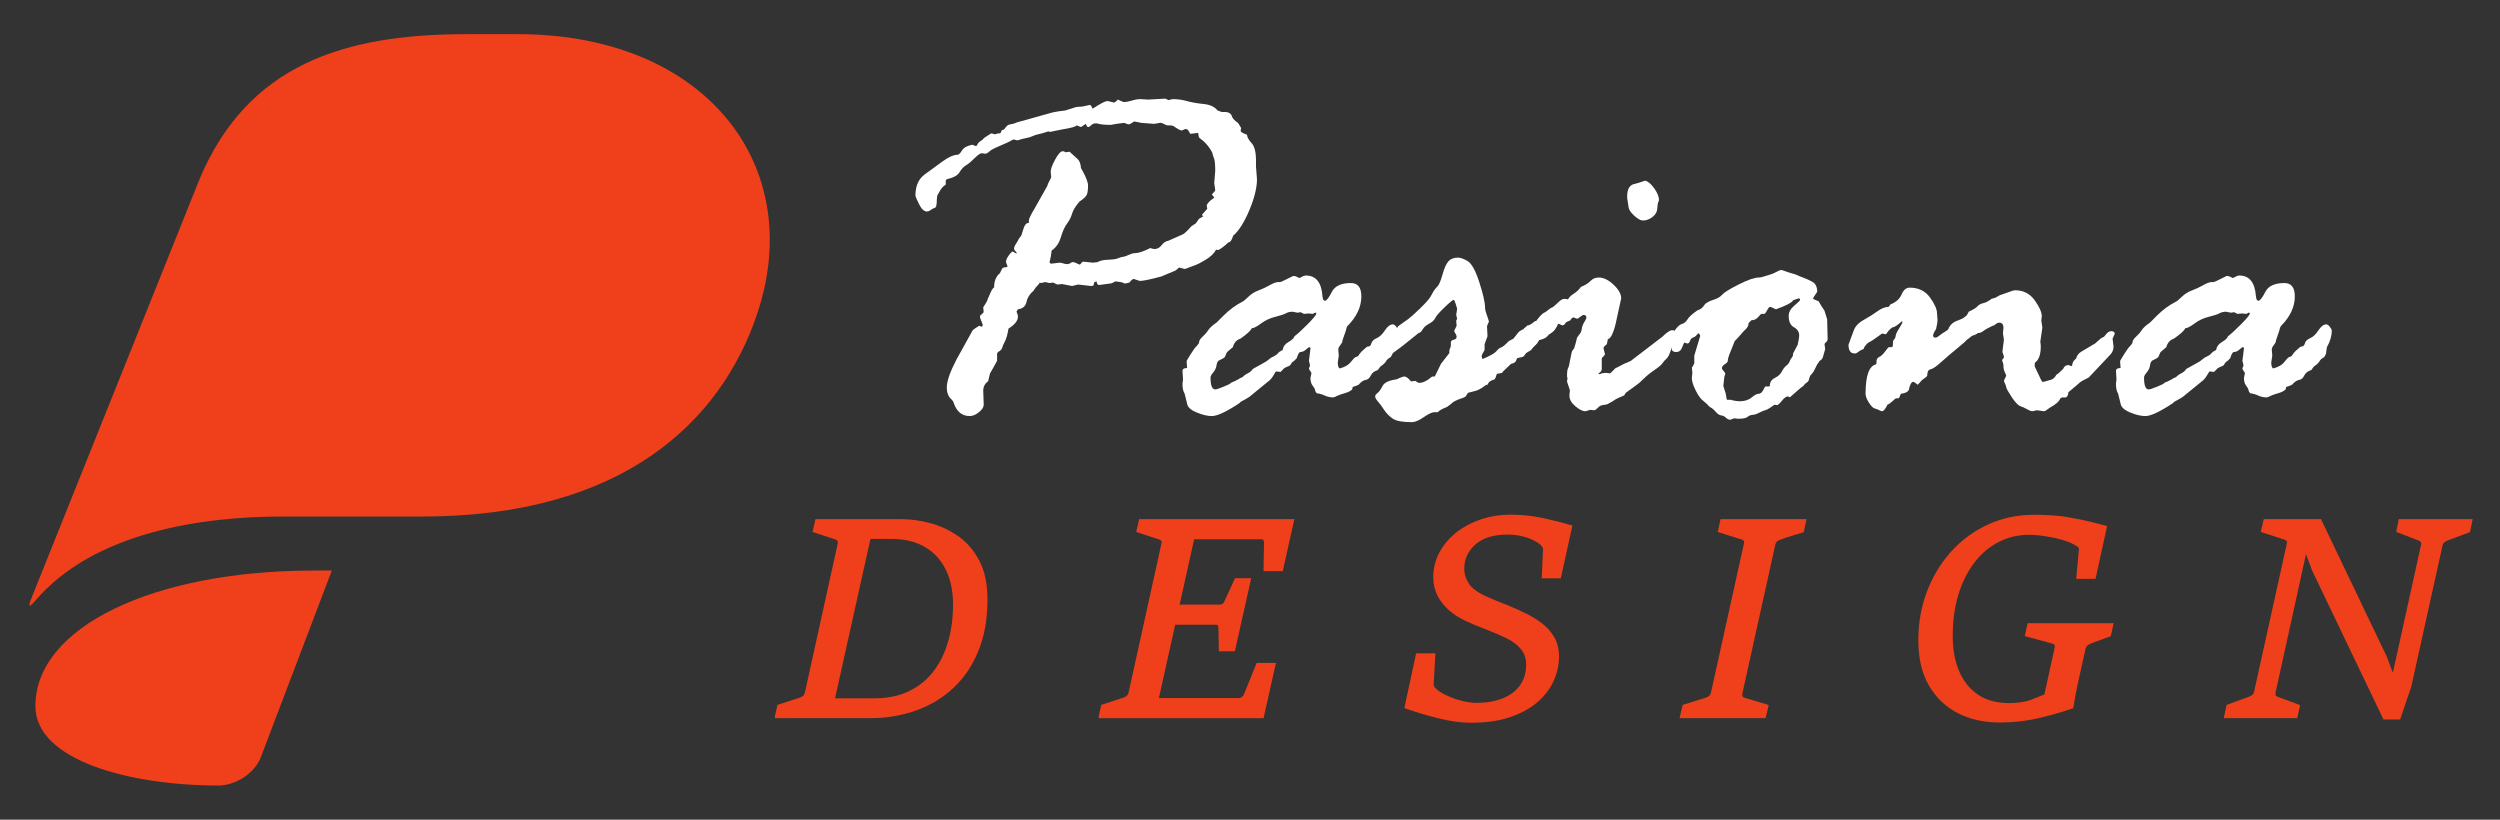
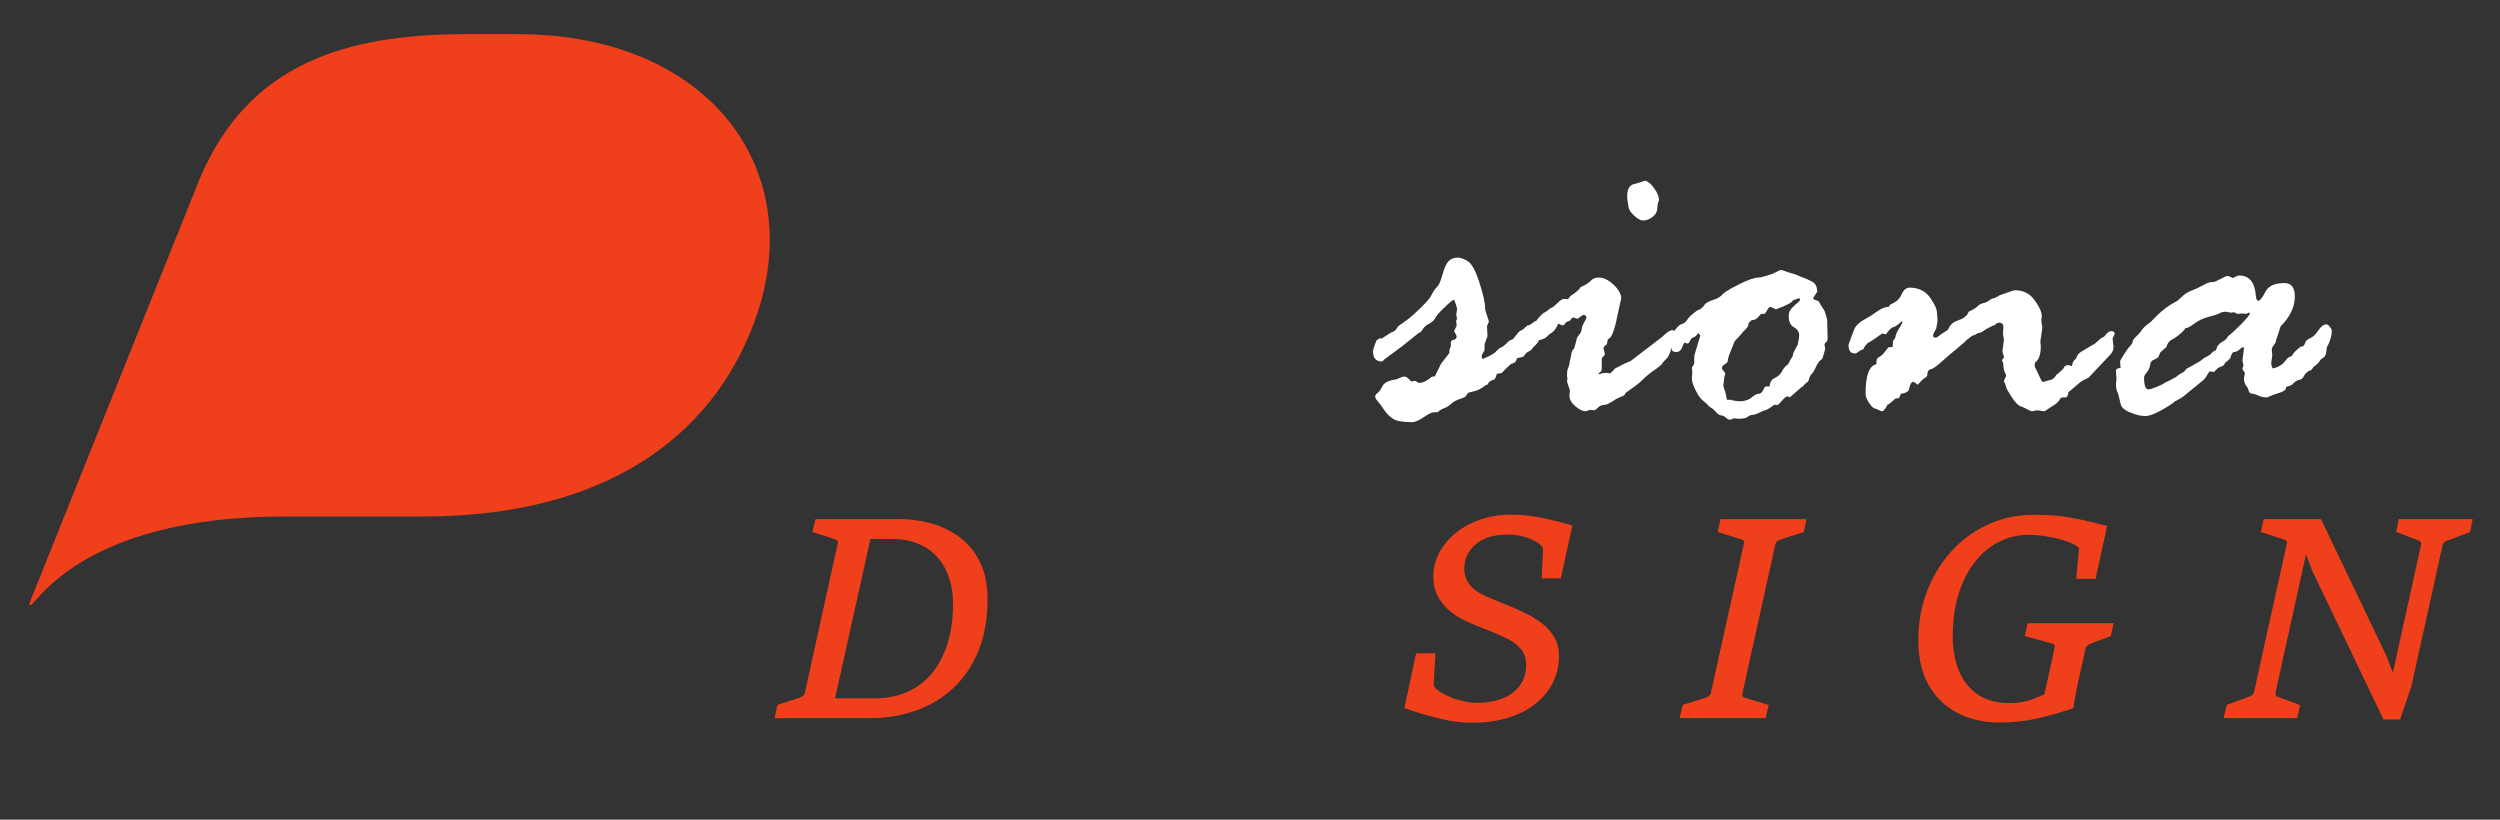
<svg xmlns="http://www.w3.org/2000/svg" version="1.1" id="Calque_1" x="0px" y="0px" width="183px" height="60px" viewBox="0 0 183 60" enable-background="new 0 0 183 60" xml:space="preserve">
  <rect x="0" y="0" width="183" height="60" fill="#333333" stroke="none" />
  <g>
    <g>
      <g>
        <path fill="#F0401B" stroke="#F0401B" stroke-width="0.25" stroke-miterlimit="10" d="M56.847,52.443l0.17-0.75l1.527-0.491     c0.113-0.033,0.217-0.086,0.311-0.166c0.092-0.072,0.154-0.186,0.188-0.329l2.398-10.874c0.029-0.138,0.023-0.241-0.025-0.309     c-0.053-0.066-0.129-0.12-0.234-0.16l-1.559-0.508l0.17-0.729h6.168c0.648,0,1.328,0.089,2.045,0.274     c0.719,0.181,1.396,0.491,2.023,0.92c0.629,0.427,1.141,1.014,1.537,1.762c0.396,0.741,0.592,1.679,0.592,2.802     c0,1.395-0.211,2.622-0.643,3.686c-0.428,1.062-1.027,1.96-1.797,2.681c-0.768,0.723-1.664,1.265-2.689,1.634     c-1.023,0.37-2.135,0.559-3.322,0.559H56.847z M64.015,51.242c0.951,0,1.791-0.168,2.52-0.508     c0.729-0.341,1.342-0.82,1.836-1.442s0.871-1.36,1.127-2.216c0.26-0.854,0.389-1.797,0.389-2.832     c0-1.016-0.186-1.893-0.559-2.627c-0.367-0.74-0.895-1.302-1.584-1.697c-0.689-0.397-1.523-0.595-2.492-0.595h-1.635     l-2.648,11.917H64.015z" />
-         <path fill="#F0401B" stroke="#F0401B" stroke-width="0.25" stroke-miterlimit="10" d="M80.55,52.443l0.17-0.75l1.518-0.491     c0.121-0.039,0.227-0.096,0.313-0.17c0.09-0.07,0.148-0.182,0.188-0.325l2.396-10.874c0.029-0.138,0.021-0.243-0.029-0.316     c-0.047-0.064-0.129-0.12-0.234-0.152l-1.553-0.508l0.168-0.729h11.102l-0.793,3.553h-1.178l0.031-1.965     c0-0.121-0.029-0.212-0.086-0.273c-0.059-0.067-0.139-0.095-0.252-0.095h-5.002l-2.633,11.878h5.996     c0.105,0,0.205-0.036,0.301-0.104c0.096-0.074,0.16-0.16,0.211-0.275l0.887-2.196h1.17l-0.848,3.795H80.55z M85.759,45.603     l0.271-1.22h3.215c0.139,0,0.248-0.027,0.322-0.08c0.076-0.061,0.141-0.152,0.195-0.279l0.721-1.576h0.949l-1.141,5.104h-0.949     l-0.029-1.568c0-0.124-0.023-0.222-0.068-0.284c-0.049-0.064-0.143-0.096-0.281-0.096H85.759z" />
        <path fill="#F0401B" stroke="#F0401B" stroke-width="0.25" stroke-miterlimit="10" d="M107.665,52.78     c-0.691,0-1.467-0.104-2.332-0.319c-0.861-0.214-1.656-0.452-2.389-0.711l0.816-3.801h1.18l-0.121,2.168     c0,0.101,0.049,0.2,0.135,0.305c0.092,0.108,0.213,0.213,0.365,0.313c0.225,0.145,0.496,0.282,0.814,0.413     s0.643,0.233,0.986,0.31s0.664,0.117,0.953,0.117c0.76,0,1.422-0.117,1.988-0.346c0.564-0.231,1.004-0.564,1.309-0.997     c0.314-0.437,0.469-0.965,0.469-1.583c0-0.473-0.135-0.877-0.398-1.202c-0.268-0.331-0.641-0.609-1.119-0.843     c-0.539-0.259-1.061-0.482-1.563-0.672c-0.502-0.185-1.002-0.396-1.494-0.629c-0.43-0.206-0.813-0.459-1.15-0.756     c-0.338-0.303-0.6-0.644-0.791-1.025c-0.188-0.382-0.283-0.804-0.283-1.271c0-0.631,0.145-1.218,0.439-1.762     c0.293-0.542,0.693-1.013,1.205-1.42c0.51-0.402,1.098-0.712,1.762-0.936c0.672-0.223,1.381-0.334,2.125-0.334     c0.809,0,1.598,0.084,2.359,0.247c0.76,0.166,1.436,0.338,2.023,0.508l-0.803,3.654h-1.164l0.088-2.033     c0-0.101-0.059-0.213-0.174-0.333c-0.117-0.125-0.277-0.242-0.484-0.347c-0.158-0.095-0.348-0.176-0.564-0.252     c-0.219-0.072-0.447-0.128-0.701-0.175c-0.25-0.042-0.51-0.063-0.779-0.063c-1.068,0-1.887,0.253-2.455,0.757     c-0.574,0.507-0.859,1.132-0.859,1.871c0,0.417,0.123,0.805,0.369,1.169c0.244,0.361,0.68,0.686,1.307,0.965     c0.492,0.219,0.986,0.427,1.482,0.616c0.496,0.196,0.99,0.415,1.484,0.662c0.355,0.176,0.713,0.399,1.068,0.663     c0.352,0.261,0.643,0.583,0.875,0.963c0.234,0.38,0.352,0.842,0.352,1.39c0,0.584-0.127,1.155-0.375,1.715     c-0.25,0.56-0.631,1.067-1.15,1.517c-0.516,0.452-1.17,0.813-1.971,1.083C109.7,52.646,108.759,52.78,107.665,52.78z" />
        <path fill="#F0401B" stroke="#F0401B" stroke-width="0.25" stroke-miterlimit="10" d="M123.282,51.693l1.588-0.491     c0.127-0.039,0.232-0.096,0.32-0.17c0.092-0.07,0.15-0.182,0.178-0.325l2.406-10.874c0.031-0.138,0.023-0.243-0.023-0.316     c-0.053-0.064-0.137-0.12-0.248-0.152l-1.619-0.508l0.16-0.729h6.039l-0.156,0.729l-1.16,0.359     c-0.186,0.059-0.379,0.129-0.57,0.202c-0.199,0.077-0.32,0.215-0.365,0.415l-2.406,10.874c-0.025,0.138-0.018,0.249,0.023,0.325     c0.043,0.08,0.125,0.137,0.244,0.17l1.627,0.491l-0.178,0.75h-6.041L123.282,51.693z" />
        <path fill="#F0401B" stroke="#F0401B" stroke-width="0.25" stroke-miterlimit="10" d="M146.364,52.763     c-1.115,0-2.113-0.224-2.986-0.672c-0.881-0.447-1.568-1.105-2.076-1.978c-0.504-0.88-0.756-1.956-0.756-3.24     c0-1.247,0.205-2.415,0.617-3.51c0.414-1.094,0.992-2.057,1.744-2.892c0.748-0.832,1.631-1.482,2.65-1.955     c1.018-0.473,2.135-0.71,3.352-0.71c0.992,0,1.842,0.064,2.551,0.191c0.707,0.127,1.32,0.257,1.832,0.39l0.799,0.21l-0.799,3.652     h-1.176l0.188-2.058c0.012-0.098-0.045-0.197-0.174-0.29c-0.131-0.089-0.293-0.182-0.484-0.27     c-0.402-0.177-0.914-0.327-1.529-0.438c-0.611-0.11-1.135-0.17-1.576-0.17c-0.846,0-1.617,0.186-2.318,0.552     c-0.705,0.366-1.311,0.884-1.818,1.558c-0.508,0.671-0.9,1.466-1.178,2.382c-0.277,0.921-0.412,1.929-0.412,3.034     c0,1.009,0.158,1.887,0.482,2.641c0.326,0.757,0.797,1.346,1.434,1.77c0.631,0.421,1.404,0.632,2.326,0.632     c0.656,0,1.207-0.084,1.646-0.247c0.438-0.17,0.791-0.309,1.055-0.423l0.762-3.472c0.035-0.139,0.021-0.245-0.037-0.321     c-0.055-0.072-0.139-0.119-0.244-0.148l-1.875-0.507l0.158-0.729h6.041l-0.16,0.729l-1.379,0.507     c-0.084,0.035-0.18,0.088-0.277,0.152c-0.102,0.074-0.168,0.179-0.203,0.317l-0.367,1.637c-0.141,0.612-0.252,1.145-0.342,1.597     c-0.084,0.452-0.148,0.811-0.188,1.066c-0.779,0.265-1.604,0.501-2.488,0.707C148.28,52.66,147.349,52.763,146.364,52.763z" />
        <path fill="#F0401B" stroke="#F0401B" stroke-width="0.25" stroke-miterlimit="10" d="M163.099,51.693l1.535-0.56     c0.123-0.045,0.227-0.107,0.318-0.174c0.086-0.071,0.146-0.177,0.174-0.317l2.385-10.797c0.033-0.133,0.025-0.238-0.023-0.307     c-0.051-0.069-0.135-0.125-0.254-0.165l-1.6-0.518l0.172-0.729h4.012l4.781,9.991l0.486,1.297h0.164l2.096-9.522     c0.023-0.113,0.01-0.205-0.045-0.285c-0.061-0.074-0.137-0.132-0.246-0.17l-1.508-0.581l0.148-0.729h5.152l-0.15,0.729     l-1.547,0.581c-0.1,0.038-0.197,0.089-0.287,0.156c-0.094,0.065-0.158,0.166-0.189,0.299l-2.287,10.333l-0.787,2.315h-1.051     l-5.18-10.812l-0.5-1.339h-0.158l-2.256,10.252c-0.035,0.167-0.021,0.279,0.033,0.347c0.057,0.061,0.135,0.111,0.225,0.145     l1.51,0.56l-0.164,0.75h-5.127L163.099,51.693z" />
      </g>
      <g>
-         <path fill="#FFFFFF" d="M73.495,9.477L73.636,9.3c0.082-0.12,0.203-0.188,0.357-0.205c0.152-0.019,0.301-0.063,0.445-0.136     l2.609-0.728c0.25-0.058,0.557-0.104,0.924-0.142l0.568-0.177c0.156-0.07,0.375-0.107,0.658-0.107l0.586-0.124     c0.047,0,0.088,0.044,0.125,0.132c0.035,0.091,0.066,0.134,0.088,0.134c0.559-0.366,0.912-0.55,1.066-0.55h0.037l0.424,0.107     c0.074,0,0.148-0.047,0.232-0.143l0.07-0.072c0.26,0.12,0.404,0.178,0.428,0.178c0.178,0,0.379-0.035,0.604-0.105     c0.223-0.072,0.438-0.106,0.641-0.106l0.549,0.034l1.227-0.069c0.072,0,0.148,0.035,0.232,0.105l0.355-0.07     c0.342,0,0.682,0.047,1.02,0.142c0.34,0.095,0.744,0.167,1.219,0.213c0.473,0.047,0.816,0.207,1.029,0.479l0.303,0.106h0.213     c0.309,0,0.492,0.124,0.551,0.373c0.07,0.143,0.213,0.284,0.428,0.427l0.229,0.373c-0.023,0.072-0.035,0.142-0.035,0.215     c0,0.069,0.131,0.151,0.391,0.249l0.072,0.032c0.012,0.18,0.127,0.384,0.34,0.614s0.318,0.661,0.318,1.288v0.428l0.072,0.923     c0,0.629-0.189,1.387-0.561,2.274c-0.375,0.888-0.768,1.511-1.184,1.864c-0.094,0.321-0.207,0.48-0.336,0.48     c-0.414,0.381-0.682,0.567-0.801,0.567c-0.021,0-0.057-0.01-0.105-0.034c-0.154,0.284-0.412,0.533-0.771,0.746     c-0.361,0.215-0.598,0.338-0.703,0.373c-0.105,0.037-0.381,0.138-0.816,0.303l-0.426-0.107c-0.178,0.167-0.303,0.255-0.375,0.268     l-0.939,0.39c-0.795,0.214-1.314,0.321-1.564,0.321l-0.445-0.144c-0.066,0-0.176,0.09-0.316,0.268l-0.34,0.071     c-0.07-0.071-0.303-0.126-0.693-0.16c-0.164,0.107-0.299,0.16-0.406,0.16l-0.785,0.105c-0.094,0-0.15-0.089-0.176-0.266     l-0.158,0.053l-0.072,0.248c-0.047,0.025-0.105,0.037-0.178,0.037l-0.941-0.107l-0.443,0.107l-0.729-0.142l-0.354,0.034     l-0.305-0.142l-0.283,0.034l-0.283-0.07l-0.34,0.07l-0.07-0.034c-0.047,0.094-0.105,0.171-0.178,0.229     c-0.07,0.061-0.166,0.185-0.283,0.373c-0.273,0.228-0.445,0.497-0.514,0.819c-0.072,0.318-0.281,0.495-0.625,0.533     c-0.021,0.047-0.059,0.106-0.105,0.177c0.021,0.024,0.059,0.126,0.105,0.303v0.07c0,0.284-0.229,0.574-0.691,0.868     c-0.07,0.428-0.156,0.736-0.258,0.927c-0.102,0.188-0.168,0.345-0.203,0.471c-0.037,0.124-0.137,0.229-0.303,0.312l-0.07,0.104     v0.515c0,0.022-0.035,0.1-0.107,0.224c-0.07,0.125-0.172,0.304-0.303,0.543l-0.105,0.177l-0.143,0.584     c-0.238,0.166-0.355,0.397-0.355,0.693l0.035,1.015c0,0.177-0.115,0.36-0.35,0.55c-0.229,0.19-0.457,0.284-0.682,0.284     c-0.582,0-0.979-0.348-1.193-1.047l-0.105-0.145c-0.248-0.199-0.373-0.503-0.373-0.906c0-0.461,0.244-1.152,0.729-2.078     l1.172-2.114c0.012-0.022,0.168-0.13,0.465-0.318l0.193,0.071c0.047-0.024,0.072-0.071,0.072-0.142     c0-0.025-0.068-0.195-0.197-0.518v-0.069c0-0.095,0.043-0.154,0.125-0.178l0.141-0.16L71.972,22.5     c0.213-0.321,0.324-0.527,0.334-0.622l0.18-0.41c0.117-0.271,0.215-0.413,0.283-0.425c0-0.473,0.143-0.823,0.426-1.049     l0.145-0.302c0.033-0.072,0.111-0.114,0.23-0.124c0.117-0.013,0.178-0.03,0.178-0.053c0-0.049-0.018-0.107-0.055-0.179     c-0.033-0.071-0.053-0.132-0.053-0.179c0-0.117,0.068-0.271,0.203-0.462c0.137-0.188,0.234-0.284,0.297-0.284l0.266,0.162v-0.107     c-0.119-0.107-0.178-0.196-0.178-0.268c0-0.096,0.053-0.221,0.162-0.382c0.104-0.16,0.166-0.275,0.193-0.346l0.141-0.18     c0.025,0,0.082-0.165,0.176-0.496c0.098-0.332,0.234-0.491,0.412-0.48v-0.177c0-0.117,0.137-0.401,0.408-0.854l0.941-1.668     c0.025-0.119,0.119-0.326,0.285-0.622l-0.035-0.429c0-0.189,0.107-0.484,0.326-0.888c0.219-0.401,0.402-0.604,0.543-0.604     c0.07,0,0.123,0.013,0.15,0.035c0.029,0.025,0.057,0.038,0.08,0.038l0.283-0.038l0.57,0.518c0.154,0.129,0.244,0.36,0.266,0.692     l0.072,0.107c0.297,0.544,0.443,0.929,0.443,1.152c0,0.285-0.025,0.501-0.08,0.649c-0.053,0.148-0.234,0.324-0.541,0.523     c-0.297,0.344-0.479,0.645-0.551,0.898c-0.072,0.255-0.193,0.494-0.363,0.719c-0.172,0.225-0.324,0.559-0.453,0.995     c-0.131,0.439-0.355,0.764-0.676,0.979c-0.035,0.319-0.082,0.591-0.145,0.815v0.035c0,0.072,0.049,0.107,0.145,0.107l0.586-0.069     c0.072,0,0.156,0.016,0.258,0.051c0.1,0.037,0.199,0.055,0.293,0.055c0.096,0,0.215-0.047,0.355-0.144h0.105     c0.047,0,0.195,0.061,0.445,0.18l0.072-0.036c0.07-0.119,0.143-0.179,0.213-0.179l0.689,0.073l0.34-0.038     c0.166-0.105,0.424-0.165,0.773-0.177c0.35-0.011,0.592-0.047,0.729-0.107c0.135-0.058,0.258-0.093,0.363-0.105     c0.107-0.012,0.246-0.06,0.42-0.142c0.17-0.082,0.314-0.126,0.436-0.126c0.27,0,0.65-0.124,1.137-0.373     c0.164,0.048,0.26,0.072,0.283,0.072c0.225,0,0.408-0.095,0.551-0.284s0.301-0.296,0.482-0.319l1.082-0.479     c0.094-0.038,0.301-0.233,0.619-0.588l0.322-0.213l0.213-0.302c0-0.022,0.113-0.094,0.336-0.214     c-0.047-0.023-0.082-0.059-0.105-0.105l0.393-0.445c-0.025-0.116-0.037-0.189-0.037-0.212v-0.072     c0.117-0.177,0.238-0.309,0.363-0.39c0.125-0.083,0.186-0.138,0.186-0.16l-0.178-0.215c0.166-0.164,0.25-0.271,0.25-0.318     l-0.072-0.516l0.072-0.906c0-0.463-0.031-0.76-0.088-0.898c-0.059-0.136-0.1-0.273-0.127-0.416     c-0.223-0.438-0.537-0.799-0.939-1.083c-0.035-0.024-0.053-0.066-0.053-0.126l-0.037-0.178V9.726l-0.568,0.069     c-0.023,0-0.061-0.06-0.115-0.177c-0.053-0.119-0.141-0.177-0.258-0.177l-0.248,0.107h-0.035c-0.084,0-0.293-0.113-0.621-0.338     c-0.072-0.025-0.219-0.037-0.445-0.037l-0.248-0.107c-0.072-0.045-0.131-0.07-0.178-0.07h-0.107l-0.408,0.07l-0.906-0.07     L83.022,8.89c-0.203,0.142-0.334,0.214-0.393,0.214c-0.047,0-0.162-0.037-0.338-0.107h-0.035l-0.533,0.07     c-0.166,0.026-0.303,0.049-0.408,0.071H81.21c-0.393,0-0.695-0.034-0.908-0.106h-0.105c-0.129,0-0.238,0.045-0.322,0.135     C79.792,9.254,79.718,9.3,79.644,9.3c-0.047,0-0.104-0.077-0.176-0.233C79.313,9.186,79.2,9.262,79.128,9.3L78.81,9.174     c-0.047,0.096-0.41,0.195-1.082,0.303l-0.854,0.177l-0.143-0.035c-0.273,0.095-0.498,0.16-0.678,0.196     C75.876,9.85,75.72,9.9,75.585,9.965c-0.137,0.065-0.281,0.109-0.436,0.134c-0.154,0.022-0.383,0.082-0.674,0.177l-0.287-0.071     c-0.225,0.132-0.553,0.286-0.977,0.463c-0.426,0.177-0.695,0.319-0.799,0.426c-0.107,0.107-0.209,0.159-0.303,0.159     c-0.025,0-0.094-0.011-0.213-0.035H71.86c-0.105,0-0.279,0.121-0.523,0.364c-0.244,0.244-0.451,0.419-0.631,0.523     c-0.178,0.107-0.334,0.276-0.471,0.507c-0.137,0.231-0.449,0.4-0.932,0.507c-0.027,0.025-0.049,0.06-0.074,0.105v0.286     c-0.188,0.107-0.361,0.313-0.516,0.62l-0.105,0.18l-0.035,0.336c0,0.355-0.047,0.546-0.143,0.568     c-0.094,0.026-0.191,0.075-0.293,0.152c-0.1,0.076-0.197,0.115-0.293,0.115c-0.201,0-0.391-0.177-0.568-0.533     c-0.178-0.354-0.266-0.569-0.266-0.639c0-0.7,0.229-1.216,0.689-1.548l1.314-0.957c0.441-0.32,0.814-0.48,1.121-0.48     c0.098-0.047,0.197-0.161,0.303-0.338c0.107-0.178,0.35-0.308,0.729-0.391l0.285,0.105c0.021,0,0.059-0.047,0.105-0.142     c0.047-0.094,0.123-0.171,0.223-0.23c0.102-0.06,0.186-0.137,0.258-0.23l0.463-0.304c0.021,0,0.047-0.01,0.07-0.034l0.266,0.072     c0.023,0,0.061-0.013,0.107-0.038c0.047-0.022,0.131-0.034,0.246-0.034c0.049,0,0.084-0.06,0.109-0.177     C73.347,9.523,73.411,9.488,73.495,9.477z" />
-         <path fill="#FFFFFF" d="M99.784,25.625l0.285-0.247c0.178,0,0.281-0.08,0.316-0.241c0.039-0.158,0.166-0.286,0.383-0.381     c0.219-0.095,0.422-0.286,0.611-0.577c0.189-0.29,0.385-0.435,0.586-0.435c0.07,0,0.154,0.059,0.246,0.177     c0.096,0.117,0.143,0.213,0.143,0.285c0,0.39-0.119,0.793-0.355,1.207l-0.07,0.497l-0.125,0.229     c-0.178,0.095-0.293,0.198-0.346,0.304c-0.055,0.107-0.191,0.237-0.418,0.392l-0.178,0.249c-0.26,0.082-0.436,0.218-0.523,0.408     c-0.09,0.188-0.215,0.296-0.373,0.318c-0.16,0.024-0.334,0.143-0.523,0.356c-0.117,0.058-0.262,0.113-0.426,0.159l-0.035,0.179     c-0.121,0.119-0.307,0.212-0.563,0.283c-0.252,0.071-0.441,0.142-0.564,0.203c-0.125,0.068-0.213,0.099-0.258,0.099     c-0.225,0-0.434-0.045-0.625-0.134c-0.188-0.089-0.385-0.144-0.584-0.168c-0.072-0.071-0.113-0.147-0.125-0.231     c-0.012-0.083-0.072-0.192-0.178-0.33c-0.107-0.134-0.16-0.321-0.16-0.558l0.072-0.337c0-0.047-0.029-0.106-0.09-0.177     c-0.059-0.071-0.088-0.13-0.088-0.181c0-0.046,0.01-0.081,0.033-0.105c0.027-0.024,0.037-0.06,0.037-0.105     c0-0.061-0.01-0.125-0.037-0.197c-0.023-0.07-0.033-0.129-0.033-0.178l0.105-0.868c0-0.072-0.023-0.107-0.072-0.107     c-0.047,0-0.131,0.06-0.256,0.177s-0.27,0.18-0.438,0.18c-0.094,0.069-0.17,0.218-0.229,0.442     c-0.096,0.12-0.215,0.226-0.355,0.319l-0.072,0.107c-0.023,0.085-0.111,0.15-0.268,0.204c-0.152,0.053-0.26,0.122-0.318,0.203     l-0.176,0.18l-0.34-0.037c-0.021,0.025-0.09,0.128-0.195,0.313c-0.105,0.183-0.242,0.333-0.41,0.451l-1.348,1.104     c-0.145,0.092-0.35,0.209-0.623,0.354l-0.107,0.105c-0.945,0.629-1.619,0.941-2.008,0.941c-0.32,0-0.693-0.088-1.117-0.266     c-0.428-0.177-0.66-0.392-0.695-0.642l-0.178-0.727c-0.105-0.166-0.158-0.397-0.158-0.693c0-0.141,0.012-0.235,0.035-0.283     v-0.106l-0.035-0.586c0-0.146,0.111-0.213,0.336-0.213l-0.035-0.48c0-0.051,0.104-0.235,0.313-0.561     c0.207-0.326,0.344-0.511,0.418-0.561l0.176-0.229c-0.012-0.145,0.072-0.295,0.25-0.453c0.178-0.161,0.318-0.323,0.426-0.491     c0.109-0.164,0.307-0.348,0.604-0.55l0.535-0.533c0.416-0.414,0.867-0.746,1.354-0.995c0.07-0.022,0.215-0.141,0.434-0.354     c0.219-0.215,0.471-0.371,0.748-0.473c0.277-0.101,0.553-0.229,0.818-0.381c0.266-0.154,0.477-0.231,0.631-0.231h0.143     c0.047,0,0.359-0.147,0.943-0.444h0.105c0.049,0,0.162,0.047,0.34,0.143h0.035l0.283-0.143c0.049-0.022,0.109-0.035,0.18-0.035     c0.736,0,1.139,0.51,1.209,1.528c0.021,0.213,0.084,0.32,0.178,0.32c0.117,0,0.285-0.217,0.506-0.649     c0.219-0.433,0.686-0.649,1.398-0.649c0.508,0,0.762,0.325,0.762,0.979c0,0.769-0.344,1.498-1.031,2.184     c-0.047,0.096-0.084,0.203-0.104,0.322l-0.25,0.727v0.035c0,0.072-0.051,0.169-0.152,0.295c-0.102,0.124-0.15,0.232-0.15,0.327     l0.035,0.445l-0.072,0.496c0,0.225,0.043,0.373,0.125,0.443c0.379-0.093,0.652-0.249,0.824-0.468     c0.172-0.221,0.291-0.342,0.365-0.367l0.176-0.069C99.519,25.891,99.644,25.744,99.784,25.625z M93.888,25.625     c0.045-0.26,0.191-0.457,0.434-0.593c0.244-0.137,0.389-0.276,0.436-0.418c0.225-0.168,0.549-0.465,0.971-0.889     c0.418-0.426,0.627-0.688,0.627-0.78c0-0.037-0.021-0.056-0.068-0.056h-0.035l-0.143,0.088l-0.32-0.032l-0.338,0.032l-0.25-0.123     l-0.229,0.035l-0.355-0.07c-0.193,0-0.354,0.039-0.488,0.115c-0.139,0.076-0.398,0.163-0.783,0.258s-0.73,0.258-1.041,0.488     c-0.309,0.23-0.533,0.346-0.674,0.346c-0.082,0.18-0.359,0.434-0.834,0.765c-0.287,0.095-0.469,0.302-0.553,0.622     c-0.309,0.249-0.461,0.39-0.461,0.426l-0.127,0.301c-0.094,0.085-0.213,0.153-0.354,0.206c-0.141,0.052-0.225,0.177-0.25,0.375     c-0.021,0.191-0.102,0.371-0.236,0.532c-0.137,0.158-0.207,0.286-0.207,0.383c0,0.576,0.115,0.869,0.338,0.869     c0.096,0,0.295-0.063,0.596-0.189c0.303-0.121,0.477-0.208,0.523-0.253c0.047-0.052,0.143-0.098,0.285-0.146l0.336-0.175     c0.051-0.048,0.102-0.079,0.162-0.089c0.057-0.013,0.119-0.051,0.178-0.117c0.057-0.063,0.166-0.137,0.318-0.215     c0.154-0.074,0.275-0.179,0.359-0.311c0.197-0.116,0.525-0.301,0.975-0.548l0.373-0.284c0.26-0.12,0.418-0.221,0.48-0.304     C93.589,25.792,93.708,25.707,93.888,25.625z" />
        <path fill="#FFFFFF" d="M104.702,21.736l0.25-0.446c0.072-0.107,0.162-0.215,0.275-0.327c0.113-0.113,0.234-0.403,0.365-0.871     c0.129-0.467,0.275-0.791,0.436-0.968c0.16-0.178,0.395-0.266,0.703-0.266c0.178,0,0.41,0.083,0.703,0.257     c0.289,0.171,0.574,0.69,0.854,1.554c0.277,0.864,0.416,1.475,0.416,1.831c0,0.143,0.041,0.321,0.125,0.54     c0.082,0.22,0.135,0.39,0.16,0.507c-0.094,0.201-0.141,0.314-0.141,0.337l0.037,0.73l-0.215,0.584v0.427     c-0.145,0.238-0.213,0.385-0.213,0.445c0,0.069,0.021,0.142,0.068,0.212c0.557-0.236,0.895-0.429,1.014-0.577     c0.117-0.147,0.232-0.239,0.346-0.273c0.111-0.037,0.299-0.189,0.559-0.464l0.336-0.177c0.117-0.143,0.219-0.271,0.303-0.384     c0.082-0.111,0.178-0.191,0.291-0.239c0.113-0.047,0.246-0.13,0.398-0.247c0.156-0.118,0.379-0.256,0.678-0.41l0.176-0.211     c0.178-0.202,0.387-0.363,0.631-0.48c0.242-0.12,0.375-0.177,0.396-0.177c0.084,0,0.17,0.108,0.26,0.327     c0.086,0.221,0.133,0.437,0.133,0.648c0,0.202-0.117,0.399-0.348,0.596c-0.232,0.193-0.389,0.34-0.471,0.435     c-0.084,0.095-0.271,0.179-0.568,0.25c-0.023,0.01-0.219,0.255-0.586,0.727l-0.355,0.214l-0.176,0.231     c-0.027,0.047-0.184,0.095-0.48,0.142c-0.01,0-0.037,0.06-0.08,0.177c-0.041,0.12-0.168,0.203-0.381,0.25     c-0.426,0.392-0.645,0.609-0.656,0.657l-0.373,0.07c-0.068,0.226-0.131,0.362-0.178,0.409c-0.283,0.072-0.443,0.189-0.48,0.355     c-0.035,0.024-0.094,0.047-0.176,0.071l-0.068,0.054c-0.275,0.212-0.541,0.344-0.803,0.392l-0.406,0.106l-0.143,0.211     c0,0.061-0.145,0.14-0.436,0.232c-0.289,0.094-0.506,0.214-0.648,0.354l-0.301,0.231c-0.367,0.145-0.596,0.274-0.691,0.392     h-0.248c-0.166,0-0.428,0.122-0.781,0.365c-0.355,0.242-0.639,0.364-0.852,0.364c-0.688,0-1.16-0.087-1.412-0.258     c-0.256-0.173-0.463-0.388-0.631-0.641c-0.164-0.254-0.316-0.458-0.453-0.614c-0.135-0.152-0.203-0.276-0.203-0.371     c0-0.082,0.059-0.164,0.168-0.249c0.113-0.082,0.236-0.251,0.365-0.506c0.129-0.256,0.461-0.417,0.994-0.489     c0.023,0,0.109-0.034,0.258-0.106c0.146-0.07,0.268-0.107,0.361-0.107c0.119,0,0.266,0.107,0.443,0.319     c0,0.024,0.025,0.035,0.072,0.035l0.285-0.035c0.129,0.097,0.219,0.145,0.268,0.145c0.281,0,0.584-0.145,0.904-0.427l0.068-0.037     h0.145c0.035,0,0.094-0.1,0.178-0.301l0.303-0.622l0.619-0.8v-0.177c0-0.037,0.035-0.142,0.107-0.321v-0.266     c0-0.107,0.068-0.175,0.211-0.204c0.145-0.031,0.213-0.103,0.213-0.223l-0.033-0.142c-0.096-0.13-0.143-0.231-0.143-0.301     l0.176-0.356l-0.033-0.373l0.07-0.143c-0.047-0.164-0.07-0.259-0.07-0.284l0.07-0.445c0-0.012-0.035-0.123-0.098-0.337     c-0.066-0.213-0.115-0.318-0.152-0.318c-0.068,0-0.295,0.183-0.674,0.551c-0.383,0.366-0.605,0.626-0.68,0.781     c-0.068,0.154-0.221,0.292-0.451,0.416c-0.232,0.126-0.389,0.266-0.473,0.42c-0.08,0.152-0.182,0.241-0.301,0.266l-1.193,0.958     l-1.297,0.96c-0.096,0.104-0.156,0.161-0.178,0.161c-0.439,0-0.658-0.243-0.658-0.73c0-0.154,0.09-0.432,0.266-0.833     c0.084-0.048,0.145-0.083,0.186-0.107c0.043-0.022,0.064-0.041,0.064-0.054c0-0.01-0.012-0.017-0.035-0.017l0.105,0.07h0.035     c0.438-0.297,0.723-0.469,0.854-0.516c0.129-0.047,0.25-0.177,0.357-0.392l0.748-0.533c0.188-0.14,0.48-0.401,0.869-0.78     C104.347,22.19,104.595,21.913,104.702,21.736z" />
        <path fill="#FFFFFF" d="M111.54,24.061l0.281-0.246h0.111c0.082,0,0.207-0.089,0.371-0.268l0.178-0.07     c0.238-0.354,0.445-0.563,0.625-0.622l0.283-0.212c0.047-0.05,0.115-0.091,0.203-0.126c0.09-0.035,0.232-0.15,0.428-0.347     c0.197-0.195,0.352-0.292,0.471-0.292s0.215,0.013,0.287,0.035c0.068-0.143,0.211-0.282,0.426-0.416     c0.211-0.139,0.385-0.301,0.514-0.491l0.232-0.106c0.189-0.093,0.357-0.214,0.508-0.364c0.146-0.147,0.34-0.221,0.578-0.221     c0.344,0,0.701,0.175,1.076,0.523c0.371,0.351,0.559,0.684,0.559,1.005l-0.303,1.384c-0.201,1.021-0.424,1.552-0.674,1.601     l-0.074,0.371c-0.162,0.12-0.246,0.215-0.246,0.284l0.105,0.428c0,0.059-0.064,0.147-0.193,0.268     c-0.027,0-0.037,0.034-0.037,0.104v0.728c0,0.132-0.082,0.238-0.25,0.322c0.025,0.023,0.061,0.048,0.109,0.068     c0.07-0.068,0.23-0.104,0.48-0.104l0.281,0.036l0.391-0.39c0.084-0.026,0.197-0.081,0.348-0.17     c0.146-0.088,0.398-0.206,0.754-0.346l2.322-1.778c0.322-0.318,0.563-0.48,0.729-0.48c0.176,0,0.266,0.113,0.266,0.339     c0,0.262-0.051,0.478-0.15,0.648c-0.102,0.171-0.193,0.379-0.275,0.623c-0.082,0.24-0.182,0.409-0.293,0.504     c-0.111,0.097-0.205,0.2-0.275,0.313c-0.07,0.111-0.264,0.273-0.576,0.488c-0.314,0.212-0.582,0.428-0.803,0.649     c-0.219,0.217-0.398,0.374-0.541,0.469l-0.762,0.552l-0.107,0.178c-0.023,0.022-0.133,0.071-0.33,0.15     c-0.193,0.077-0.369,0.175-0.523,0.292l-0.316,0.177c-0.074,0.048-0.191,0.079-0.348,0.09c-0.16,0.012-0.299,0.082-0.418,0.206     c-0.119,0.125-0.215,0.186-0.283,0.186l-0.268-0.035l-0.355,0.107c-0.201,0-0.445-0.122-0.738-0.365     c-0.291-0.243-0.434-0.501-0.434-0.774v-0.105l0.035-0.25c0-0.047-0.035-0.168-0.109-0.362c-0.068-0.197-0.104-0.305-0.104-0.331     l0.035-0.247l-0.035-0.107c0-0.317,0.025-0.52,0.072-0.604c0.047-0.082,0.08-0.2,0.105-0.346     c0.023-0.146,0.045-0.271,0.072-0.363l0.088-0.446c0.047-0.141,0.105-0.235,0.178-0.282c0.021-0.095,0.07-0.256,0.141-0.48     l0.072-0.319l0.178-0.249c0.094-0.095,0.15-0.223,0.168-0.381c0.018-0.162,0.08-0.33,0.186-0.507     c0.107-0.178,0.16-0.284,0.16-0.322c0-0.14-0.07-0.212-0.213-0.212c-0.047,0-0.197,0.095-0.443,0.284l-0.32-0.107     c-0.023,0-0.09,0.061-0.193,0.18c0,0.046-0.059,0.082-0.162,0.104c-0.104,0.025-0.209,0.114-0.303,0.269l-0.141,0.035     l-0.232-0.107h-0.07c-0.119,0-0.191,0.13-0.213,0.392c-0.133,0.189-0.303,0.313-0.518,0.373l-0.391,0.106     c-0.129,0.048-0.225,0.153-0.283,0.32c-0.059,0.166-0.178,0.316-0.355,0.452s-0.297,0.204-0.354,0.204     c-0.336,0-0.5-0.183-0.5-0.55l0.145-0.837L111.54,24.061z M119.214,15.179l-0.105-0.692v-0.107c0-0.557,0.188-0.862,0.568-0.923     c0.082-0.013,0.332-0.088,0.746-0.232c0.213,0.049,0.436,0.234,0.668,0.561c0.23,0.325,0.346,0.614,0.346,0.861     c0,0.024-0.02,0.077-0.055,0.162c-0.035,0.08-0.059,0.239-0.07,0.47c-0.014,0.23-0.129,0.433-0.348,0.604     s-0.453,0.258-0.703,0.258c-0.162,0-0.373-0.115-0.629-0.347C119.376,15.563,119.237,15.357,119.214,15.179z" />
        <path fill="#FFFFFF" d="M131.847,28.36l-0.836,0.729c-0.047-0.047-0.094-0.07-0.141-0.07c-0.119,0-0.266,0.105-0.438,0.32     c-0.172,0.211-0.291,0.317-0.363,0.317l-0.176-0.033c-0.299,0.225-0.512,0.356-0.643,0.392c-0.131,0.032-0.289,0.099-0.473,0.193     c-0.182,0.095-0.348,0.151-0.496,0.161c-0.148,0.012-0.268,0.062-0.363,0.149c-0.098,0.089-0.326,0.134-0.695,0.134l-0.283-0.035     c-0.154,0.07-0.254,0.106-0.301,0.106c-0.096,0-0.199-0.05-0.303-0.151c-0.109-0.101-0.223-0.156-0.348-0.166     c-0.125-0.016-0.252-0.098-0.383-0.25c-0.131-0.156-0.252-0.262-0.365-0.319c-0.113-0.06-0.203-0.144-0.275-0.249l-0.248-0.215     c-0.201-0.142-0.398-0.401-0.584-0.78c-0.193-0.382-0.287-0.678-0.287-0.891v-0.067l0.037-0.34l-0.037-0.392     c0.047-0.045,0.105-0.148,0.176-0.301v-0.568l0.428-1.421c0.023-0.061-0.023-0.137-0.141-0.231     c-0.119,0.177-0.24,0.284-0.357,0.319s-0.199,0.119-0.24,0.249c-0.043,0.13-0.111,0.194-0.209,0.194l-0.215-0.07     c-0.021,0.022-0.072,0.146-0.158,0.364c-0.084,0.219-0.23,0.33-0.43,0.33c-0.215,0-0.322-0.083-0.322-0.249l0.035-0.322     l-0.105-0.442c0-0.095,0.094-0.282,0.281-0.56c0.191-0.279,0.367-0.438,0.525-0.48c0.162-0.041,0.297-0.152,0.412-0.337     c0.109-0.185,0.357-0.405,0.738-0.667c0.211-0.047,0.396-0.199,0.551-0.461c0.164-0.13,0.383-0.237,0.65-0.319     c0.266-0.082,0.467-0.206,0.605-0.365c0.137-0.16,0.539-0.41,1.211-0.747c0.668-0.336,1.156-0.505,1.465-0.505     c0.098,0,0.229-0.026,0.393-0.081c0.164-0.053,0.322-0.101,0.463-0.142c0.143-0.041,0.291-0.107,0.445-0.195     c0.154-0.089,0.277-0.132,0.373-0.132l0.516,0.177c0.381,0.107,0.611,0.183,0.695,0.23c0.025,0.025,0.143,0.074,0.365,0.15     c0.219,0.079,0.445,0.182,0.676,0.311c0.23,0.13,0.348,0.373,0.348,0.73c-0.205,0.294-0.303,0.454-0.303,0.479     c0,0.048,0.135,0.117,0.41,0.212c0.092,0.178,0.236,0.408,0.428,0.694l0.193,0.62l0.037,1.458l-0.037,0.141     c-0.131,0.119-0.193,0.196-0.193,0.23l0.051,0.356l-0.143,0.497c-0.033,0.156-0.094,0.256-0.176,0.303     c-0.084,0.047-0.137,0.107-0.16,0.177l-0.107,0.142c-0.023,0.036-0.076,0.142-0.15,0.312c-0.076,0.173-0.164,0.305-0.26,0.4     c-0.094,0.095-0.154,0.207-0.178,0.337c-0.023,0.132-0.08,0.227-0.178,0.285c-0.094,0.06-0.16,0.122-0.203,0.188     C132.011,28.258,131.94,28.313,131.847,28.36z M126.327,28.824l0.07,0.408l0.035,0.034h0.285l0.088,0.036     c0.236,0.047,0.412,0.071,0.531,0.071c0.367,0,0.658-0.091,0.877-0.273c0.219-0.186,0.393-0.276,0.521-0.276     c0.131,0,0.242-0.091,0.332-0.268c0.086-0.178,0.143-0.266,0.168-0.266h0.246l0.07-0.035c0-0.272,0.123-0.468,0.363-0.587     c0.244-0.118,0.416-0.276,0.516-0.471c0.1-0.197,0.217-0.343,0.346-0.444c0.131-0.102,0.219-0.233,0.268-0.399l0.141-0.215     c0.047-0.045,0.07-0.136,0.07-0.266l0.336-0.639c0.072-0.297,0.109-0.527,0.109-0.694c0-0.247-0.127-0.442-0.383-0.586     c-0.256-0.141-0.383-0.419-0.383-0.833c0-0.274,0.139-0.525,0.42-0.756c0.275-0.23,0.414-0.371,0.414-0.417     c0-0.071-0.037-0.106-0.105-0.106c-0.037,0-0.172,0.048-0.408,0.141c-0.082,0.166-0.502,0.385-1.258,0.659     c-0.248-0.12-0.387-0.18-0.408-0.18c-0.072,0-0.143,0.072-0.213,0.214c-0.072,0.143-0.141,0.244-0.213,0.301h-0.229     c-0.027,0-0.104,0.079-0.234,0.233c-0.127,0.152-0.291,0.23-0.494,0.23l-0.213,0.212c0.012,0.19-0.105,0.385-0.354,0.588     l-0.197,0.23c-0.117,0.143-0.271,0.307-0.459,0.496l-0.322,0.802c-0.129,0.307-0.191,0.538-0.191,0.692     c-0.037,0.069-0.117,0.144-0.242,0.223c-0.125,0.073-0.186,0.175-0.186,0.29c0,0.024,0.043,0.084,0.125,0.181     c0.084,0.093,0.125,0.163,0.125,0.211l-0.072,0.232l-0.072,0.657L126.327,28.824z" />
        <path fill="#FFFFFF" d="M151.364,26.729h0.072l0.178,0.067c0.021,0,0.047-0.011,0.068-0.033c0-0.201,0.1-0.375,0.287-0.515     c0.059-0.227,0.191-0.399,0.4-0.518c0.207-0.117,0.537-0.313,0.99-0.586l0.443-0.39l0.215-0.107l0.143-0.177     c0.131-0.155,0.256-0.23,0.371-0.23c0.178,0,0.268,0.065,0.268,0.195l-0.158,0.354l0.07,0.587c0,0.212-0.072,0.402-0.223,0.568     c-0.146,0.165-0.377,0.408-0.684,0.727l-0.91,0.963l-0.479,0.245c-0.119,0.072-0.225,0.156-0.318,0.25l-0.695,0.586     c0,0.167-0.053,0.291-0.162,0.373h-0.281l-0.143,0.072c-0.084,0.225-0.328,0.443-0.73,0.658l-0.25,0.177     c-0.08,0.069-0.16,0.107-0.23,0.107l-0.498-0.072l-0.34,0.072c-0.094,0-0.221-0.048-0.383-0.145     c-0.156-0.093-0.32-0.167-0.486-0.221s-0.377-0.272-0.633-0.657c-0.256-0.386-0.395-0.637-0.418-0.756     c0-0.046-0.027-0.126-0.078-0.239c-0.055-0.111-0.082-0.182-0.082-0.206c0-0.022,0.053-0.14,0.16-0.354v-0.034     c0-0.036-0.031-0.118-0.098-0.248c-0.064-0.132-0.098-0.292-0.098-0.48c0-0.109-0.037-0.243-0.105-0.409     c0.094-0.096,0.141-0.167,0.141-0.215c0-0.045-0.018-0.112-0.051-0.203c-0.037-0.089-0.057-0.156-0.057-0.205l0.107-0.87     l-0.07-0.443l0.035-0.427c0-0.247-0.105-0.373-0.318-0.373c-0.092,0-0.213,0.066-0.354,0.196l-0.123,0.035     c-0.32,0.154-0.547,0.28-0.674,0.381c-0.131,0.102-0.266,0.152-0.408,0.152c-0.07,0.069-0.205,0.136-0.406,0.195l-0.143,0.105     c-0.047,0.048-0.141,0.119-0.283,0.215c0,0.034-0.223,0.234-0.664,0.595s-0.84,0.7-1.193,1.021     c-0.357,0.32-0.611,0.493-0.77,0.523c-0.16,0.03-0.242,0.18-0.242,0.454c0,0.047-0.104,0.144-0.316,0.283     c-0.025,0-0.146,0.13-0.375,0.392c-0.186-0.142-0.291-0.214-0.316-0.214c-0.154,0-0.266,0.198-0.34,0.587     c-0.068,0.152-0.262,0.248-0.568,0.284c-0.023,0.011-0.066,0.1-0.123,0.266l-0.074,0.072h-0.178     c-0.023,0-0.105,0.068-0.248,0.204c-0.145,0.136-0.27,0.223-0.373,0.258c-0.156,0.319-0.287,0.48-0.393,0.48     c-0.047,0-0.117-0.025-0.205-0.072c-0.09-0.048-0.197-0.089-0.328-0.126c-0.131-0.035-0.277-0.18-0.436-0.435     c-0.162-0.254-0.242-0.471-0.242-0.647c0-1.314,0.256-2.033,0.766-2.151l0.033-0.069v-0.142c0-0.154,0.068-0.266,0.205-0.33     c0.137-0.065,0.277-0.195,0.42-0.392c0.141-0.195,0.236-0.305,0.281-0.327h0.232c0.047,0,0.07-0.126,0.07-0.373     c0-0.072,0.029-0.136,0.088-0.196c0.061-0.06,0.098-0.144,0.107-0.257c0.014-0.113,0.098-0.297,0.26-0.551     c0.16-0.255,0.238-0.405,0.238-0.452l-0.033-0.073c-0.297,0.272-0.512,0.422-0.643,0.444c-0.131,0.024-0.307,0.194-0.531,0.517     l-0.285-0.054c-0.5,0.366-0.809,0.575-0.924,0.622c-0.121,0.047-0.25,0.183-0.395,0.408c0,0.072-0.039,0.119-0.123,0.142     c-0.084,0.024-0.238,0.117-0.465,0.284h-0.107c-0.295,0-0.443-0.212-0.443-0.639l0.373-1.013c0.105-0.32,0.357-0.59,0.754-0.808     c0.396-0.221,0.729-0.432,1.002-0.633c0.275-0.2,0.545-0.308,0.816-0.319l0.125-0.177c0.402-0.154,0.674-0.396,0.816-0.728     c0.143-0.334,0.338-0.498,0.586-0.498c0.648,0,1.148,0.24,1.492,0.719c0.342,0.479,0.514,0.863,0.514,1.147l0.037,0.479     c0,0.165-0.037,0.396-0.107,0.692c-0.143,0.212-0.215,0.373-0.215,0.479c0,0.095,0.061,0.143,0.178,0.143     c0.072,0,0.166-0.052,0.283-0.15c0.121-0.101,0.254-0.193,0.4-0.276c0.148-0.082,0.236-0.154,0.258-0.214     c0.119-0.285,0.328-0.48,0.621-0.587c0.295-0.105,0.479-0.193,0.551-0.267l0.176-0.142l0.145-0.266     c0.318-0.143,0.531-0.271,0.637-0.392c0.107-0.117,0.248-0.195,0.428-0.23c0.176-0.035,0.379-0.143,0.604-0.319l0.266-0.072     l0.25-0.143c0.021-0.022,0.094-0.053,0.213-0.089c0.117-0.034,0.293-0.096,0.523-0.185s0.387-0.134,0.469-0.134     c0.604,0,1.082,0.243,1.43,0.728c0.35,0.485,0.523,0.877,0.523,1.172l-0.035,0.321l0.072,0.479v0.071l-0.143,0.979l0.033,0.336     c0,0.559-0.115,0.941-0.355,1.155c-0.057,0.024-0.088,0.083-0.088,0.177v0.162l0.355,0.745c0.109,0.259,0.191,0.389,0.25,0.389     l0.57-0.158c0.166-0.045,0.303-0.171,0.41-0.373c0.094-0.047,0.262-0.189,0.496-0.428     C151.097,26.824,151.21,26.729,151.364,26.729z" />
        <path fill="#FFFFFF" d="M168.114,25.625l0.285-0.247c0.178,0,0.281-0.08,0.318-0.241c0.037-0.158,0.164-0.286,0.383-0.381     s0.422-0.286,0.609-0.577c0.189-0.29,0.383-0.435,0.584-0.435c0.072,0,0.154,0.059,0.25,0.177     c0.094,0.117,0.141,0.213,0.141,0.285c0,0.39-0.117,0.793-0.355,1.207l-0.07,0.497l-0.125,0.229     c-0.178,0.095-0.293,0.198-0.346,0.304c-0.055,0.107-0.193,0.237-0.416,0.392l-0.18,0.249c-0.26,0.082-0.434,0.218-0.523,0.408     c-0.088,0.188-0.213,0.296-0.375,0.318c-0.16,0.024-0.334,0.143-0.521,0.356c-0.119,0.058-0.262,0.113-0.428,0.159l-0.035,0.179     c-0.117,0.119-0.305,0.212-0.561,0.283c-0.252,0.071-0.443,0.142-0.568,0.203c-0.123,0.068-0.207,0.099-0.258,0.099     c-0.225,0-0.432-0.045-0.619-0.134c-0.189-0.089-0.385-0.144-0.588-0.168c-0.07-0.071-0.113-0.147-0.123-0.231     c-0.014-0.083-0.07-0.192-0.178-0.33c-0.107-0.134-0.158-0.321-0.158-0.558l0.068-0.337c0-0.047-0.029-0.106-0.09-0.177     c-0.057-0.071-0.088-0.13-0.088-0.181c0-0.046,0.014-0.081,0.037-0.105s0.035-0.06,0.035-0.105c0-0.061-0.012-0.125-0.035-0.197     c-0.023-0.07-0.037-0.129-0.037-0.178l0.109-0.868c0-0.072-0.027-0.107-0.072-0.107c-0.047,0-0.133,0.06-0.26,0.177     c-0.125,0.117-0.268,0.18-0.434,0.18c-0.096,0.069-0.172,0.218-0.23,0.442c-0.094,0.12-0.215,0.226-0.355,0.319l-0.072,0.107     c-0.023,0.085-0.111,0.15-0.266,0.204c-0.154,0.053-0.26,0.122-0.322,0.203l-0.176,0.18l-0.338-0.037     c-0.021,0.025-0.088,0.128-0.195,0.313c-0.105,0.183-0.244,0.333-0.408,0.451l-1.352,1.104c-0.143,0.092-0.348,0.209-0.621,0.354     l-0.105,0.105c-0.949,0.629-1.619,0.941-2.01,0.941c-0.318,0-0.693-0.088-1.119-0.266c-0.426-0.177-0.656-0.392-0.693-0.642     l-0.178-0.727c-0.105-0.166-0.16-0.397-0.16-0.693c0-0.141,0.014-0.235,0.035-0.283v-0.106l-0.035-0.586     c0-0.146,0.113-0.213,0.338-0.213l-0.037-0.48c0-0.051,0.107-0.235,0.314-0.561c0.205-0.326,0.346-0.511,0.416-0.561l0.176-0.229     c-0.01-0.145,0.074-0.295,0.252-0.453c0.176-0.161,0.32-0.323,0.426-0.491c0.107-0.164,0.309-0.348,0.605-0.55l0.531-0.533     c0.418-0.414,0.867-0.746,1.355-0.995c0.07-0.022,0.215-0.141,0.436-0.354c0.219-0.215,0.467-0.371,0.746-0.473     c0.277-0.101,0.551-0.229,0.82-0.381c0.266-0.154,0.475-0.231,0.629-0.231h0.143c0.047,0,0.359-0.147,0.943-0.444h0.107     c0.047,0,0.16,0.047,0.338,0.143h0.035l0.283-0.143c0.047-0.022,0.107-0.035,0.178-0.035c0.736,0,1.141,0.51,1.211,1.528     c0.023,0.213,0.082,0.32,0.178,0.32c0.117,0,0.287-0.217,0.508-0.649c0.217-0.433,0.684-0.649,1.395-0.649     c0.508,0,0.764,0.325,0.764,0.979c0,0.769-0.346,1.498-1.031,2.184c-0.047,0.096-0.084,0.203-0.105,0.322l-0.248,0.727v0.035     c0,0.072-0.051,0.169-0.154,0.295c-0.1,0.124-0.148,0.232-0.148,0.327l0.037,0.445l-0.074,0.496c0,0.225,0.043,0.373,0.127,0.443     c0.377-0.093,0.652-0.249,0.822-0.468c0.17-0.221,0.293-0.342,0.363-0.367l0.176-0.069     C167.851,25.891,167.974,25.744,168.114,25.625z M162.218,25.625c0.045-0.26,0.191-0.457,0.434-0.593     c0.242-0.137,0.389-0.276,0.438-0.418c0.223-0.168,0.545-0.465,0.967-0.889c0.42-0.426,0.631-0.688,0.631-0.78     c0-0.037-0.023-0.056-0.07-0.056h-0.037l-0.141,0.088l-0.322-0.032l-0.334,0.032l-0.25-0.123l-0.23,0.035l-0.355-0.07     c-0.193,0-0.354,0.039-0.488,0.115c-0.139,0.076-0.396,0.163-0.783,0.258c-0.385,0.095-0.732,0.258-1.041,0.488     c-0.307,0.23-0.531,0.346-0.674,0.346c-0.082,0.18-0.361,0.434-0.836,0.765c-0.285,0.095-0.467,0.302-0.551,0.622     c-0.309,0.249-0.461,0.39-0.461,0.426l-0.125,0.301c-0.094,0.085-0.215,0.153-0.354,0.206c-0.143,0.052-0.227,0.177-0.25,0.375     c-0.023,0.191-0.104,0.371-0.238,0.532c-0.139,0.158-0.205,0.286-0.205,0.383c0,0.576,0.111,0.869,0.338,0.869     c0.094,0,0.289-0.063,0.592-0.189c0.303-0.121,0.477-0.208,0.525-0.253c0.049-0.052,0.143-0.098,0.285-0.146l0.338-0.175     c0.047-0.048,0.1-0.079,0.16-0.089c0.057-0.013,0.117-0.051,0.178-0.117c0.059-0.063,0.166-0.137,0.318-0.215     c0.156-0.074,0.273-0.179,0.355-0.311c0.203-0.116,0.525-0.301,0.979-0.548l0.371-0.284c0.262-0.12,0.422-0.221,0.482-0.304     C161.919,25.792,162.04,25.707,162.218,25.625z" />
      </g>
    </g>
    <g>
-       <path fill="#F0401B" d="M22.968,41.765c-11.718,0-20.377,4.129-20.377,9.917c0,3.993,6.938,5.818,13.393,5.818    c1.268,0,2.66-0.893,3.111-2.077l5.194-13.658H22.968z" />
      <path fill="#F0401B" d="M2.553,44.002c4.352-5.12,12.385-6.191,18.111-6.191h10.24c14.577,0,21.841-6.855,24.521-14.84    C59.063,12.129,51.665,2.5,37.891,2.5h-3.737c-8.992,0-15.977,2.231-19.515,10.533L2.279,43.844    C2.042,44.432,2.143,44.484,2.553,44.002z" />
    </g>
  </g>
</svg>